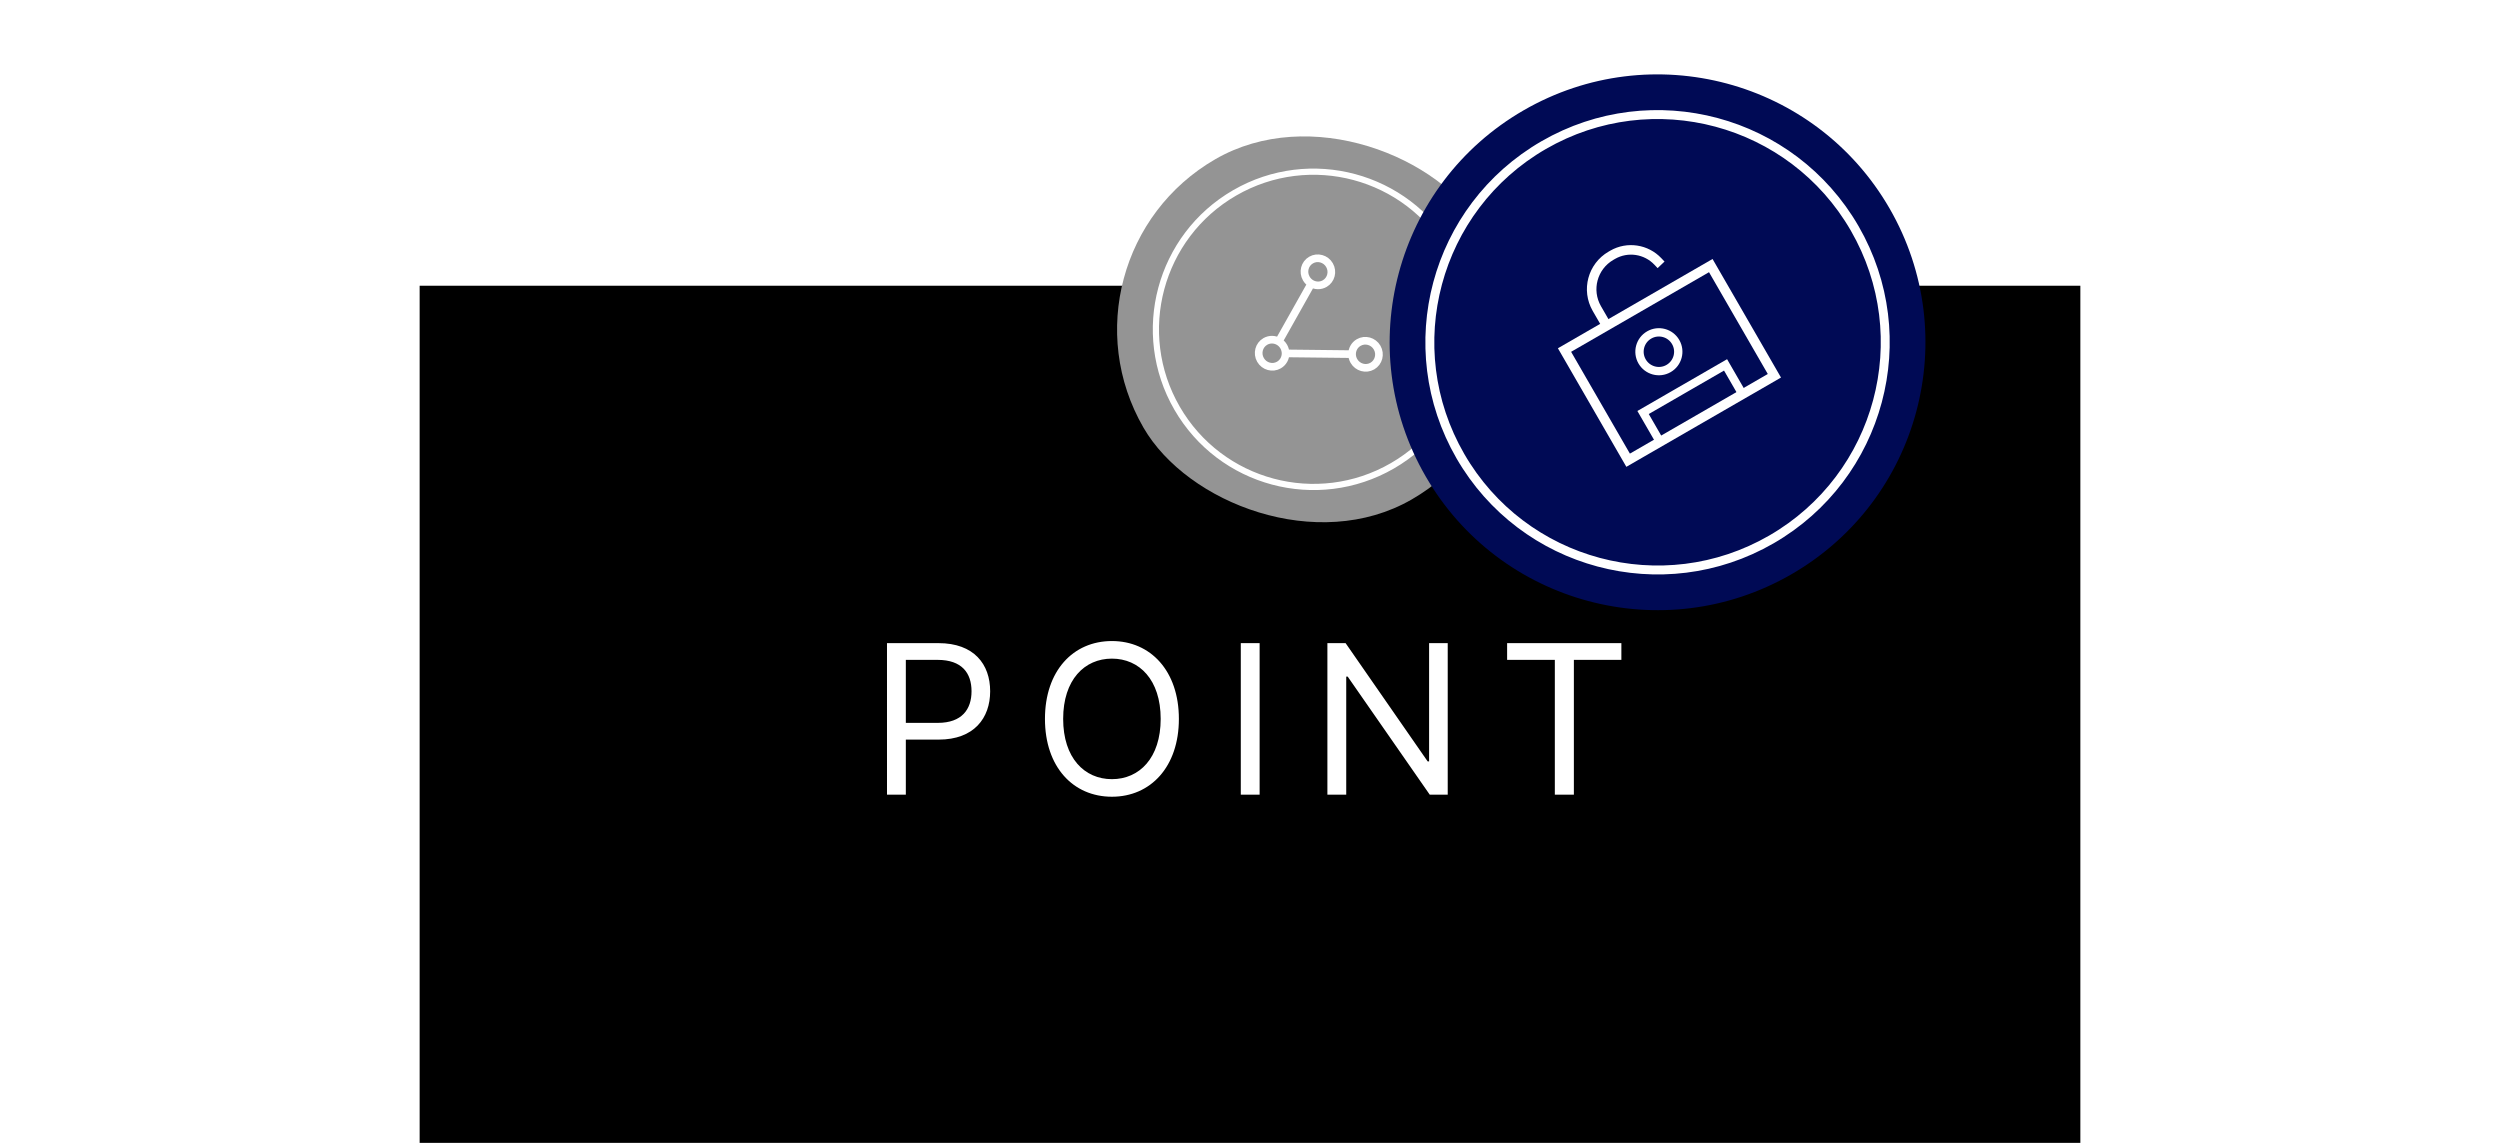
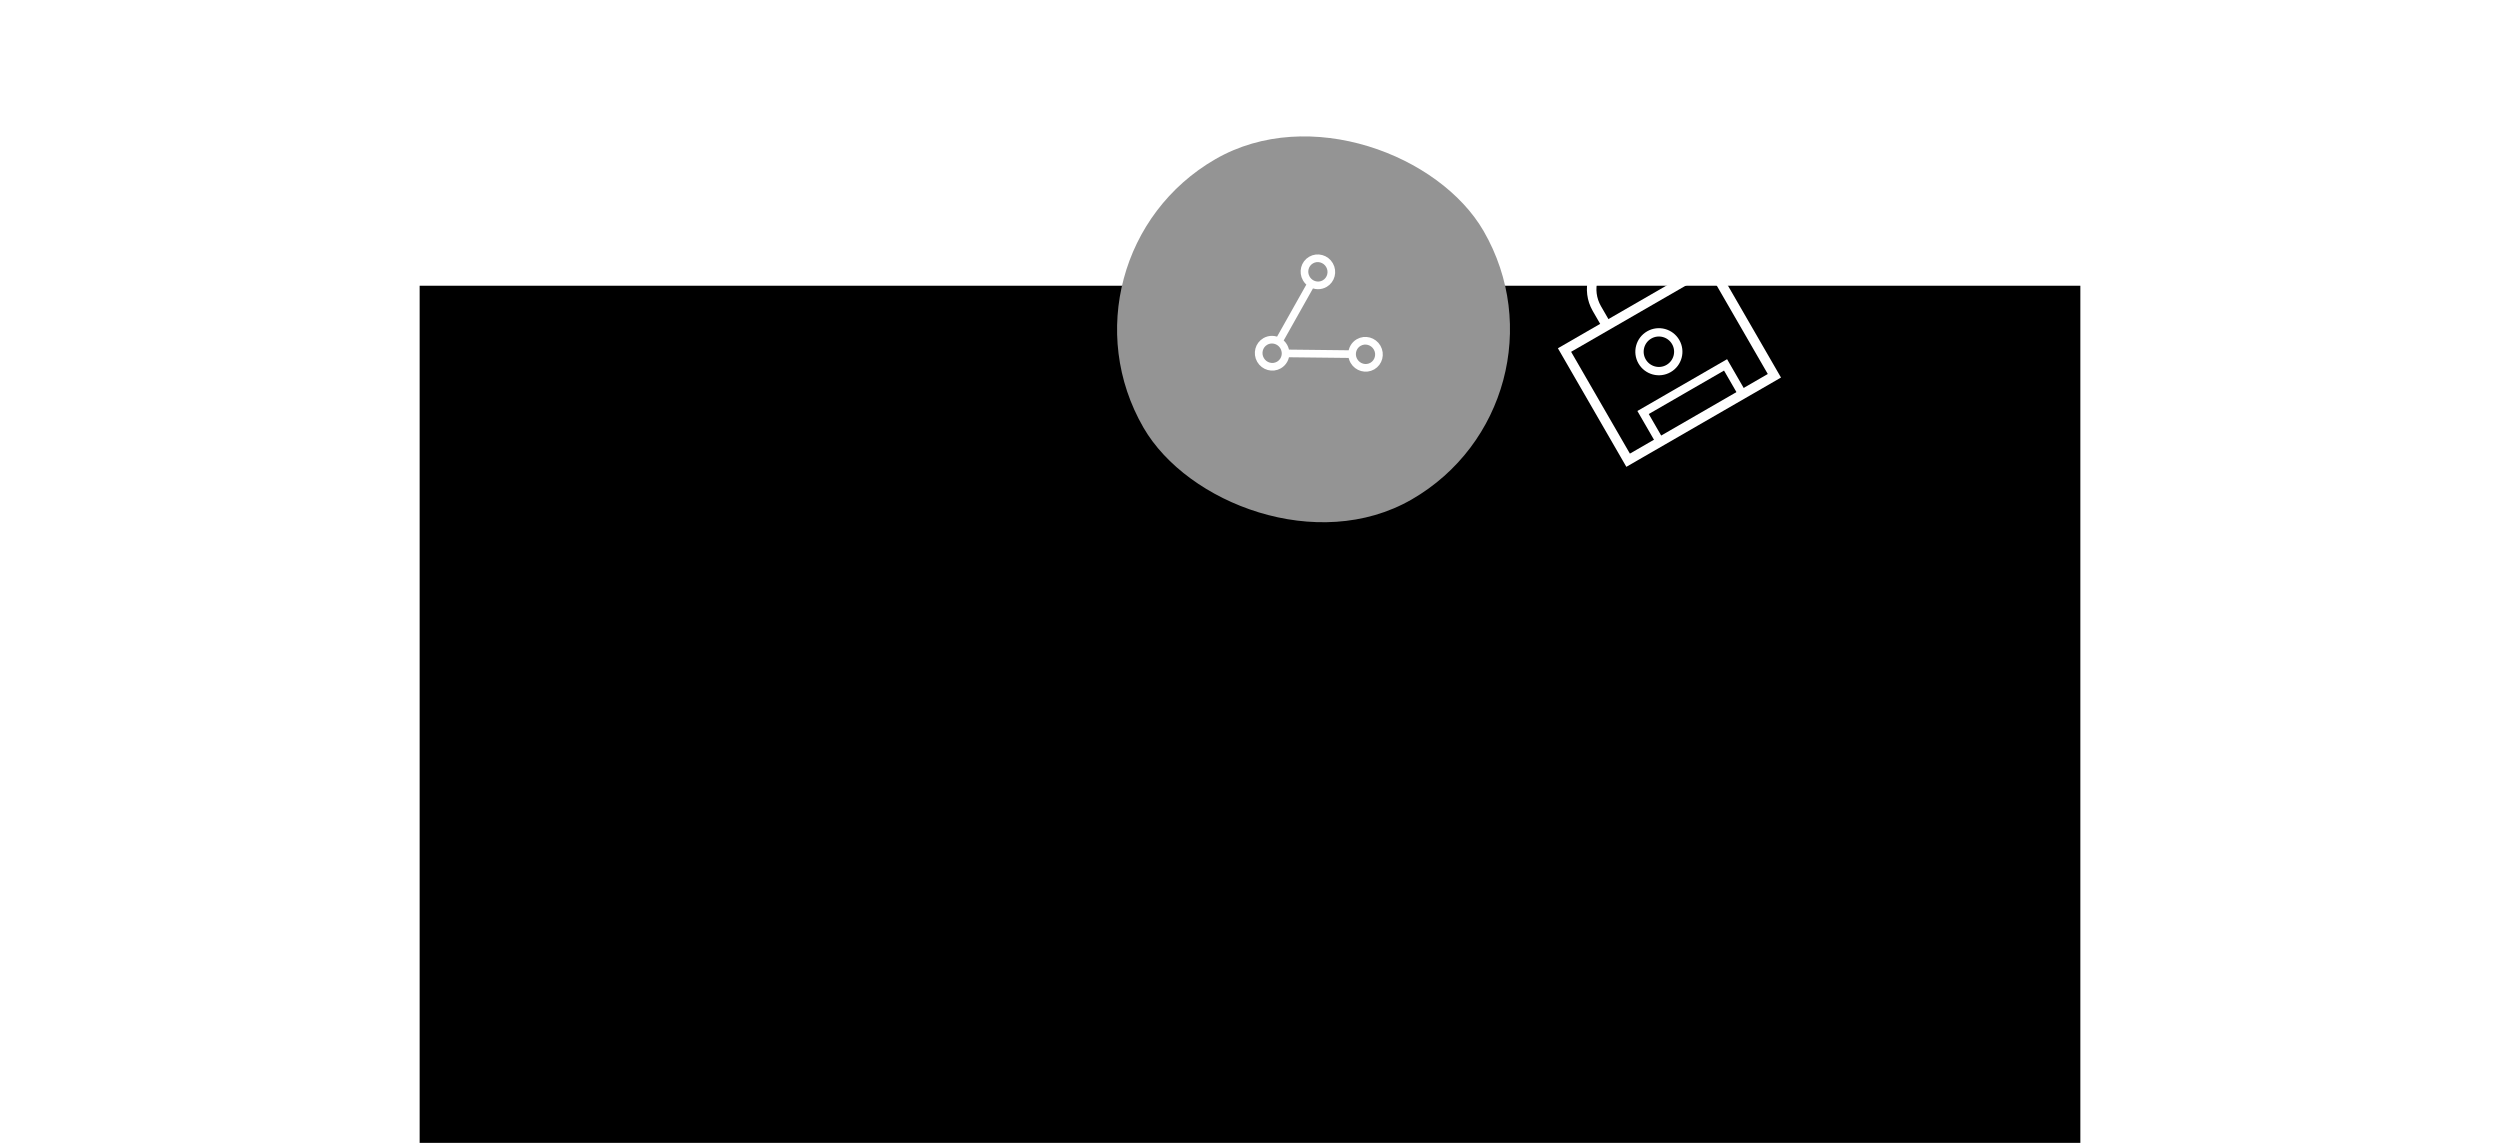
<svg xmlns="http://www.w3.org/2000/svg" width="280" height="128" viewBox="0 0 280 128" fill="none">
  <g clip-path="url(#clip0_2254_273969)">
    <path d="M47 32H233V128H47V32Z" fill="black" />
    <g filter="url(#filter0_d_2254_273969)">
      <rect x="122.947" y="22.947" width="44" height="44" rx="22" transform="rotate(-30 122.947 22.947)" fill="#949494" />
      <path d="M152.751 25.873C153.202 26.134 153.772 26.156 154.251 25.88C154.968 25.465 155.209 24.539 154.788 23.81C154.367 23.081 153.444 22.826 152.727 23.24C152.009 23.654 151.769 24.581 152.19 25.31C152.33 25.552 152.525 25.742 152.751 25.873ZM152.751 25.873L149.1 32.366M149.1 32.366C148.648 32.104 148.078 32.083 147.599 32.359C146.882 32.773 146.641 33.7 147.062 34.429C147.483 35.157 148.406 35.413 149.123 34.998C149.602 34.722 149.868 34.218 149.868 33.696M149.1 32.366C149.325 32.496 149.52 32.686 149.66 32.929C149.8 33.171 149.867 33.436 149.868 33.696M149.868 33.696L157.316 33.78M157.316 33.78C157.315 33.259 157.582 32.754 158.06 32.478C158.778 32.064 159.7 32.319 160.121 33.047C160.542 33.776 160.302 34.703 159.584 35.117C158.867 35.531 157.944 35.276 157.523 34.547C157.383 34.305 157.316 34.041 157.316 33.78Z" stroke="white" stroke-width="0.857" stroke-linecap="round" stroke-linejoin="round" />
-       <circle cx="153.001" cy="31.001" r="17.654" transform="rotate(-30 153.001 31.001)" stroke="white" stroke-width="0.692" />
    </g>
    <g filter="url(#filter1_d_2254_273969)">
-       <circle cx="193" cy="30.981" r="30" transform="rotate(-30 193 30.981)" fill="#000A55" />
-       <circle cx="193" cy="30.98" r="25.5" transform="rotate(-30 193 30.98)" stroke="white" />
      <rect x="182.58" y="31.849" width="18.917" height="14.25" transform="rotate(-30 182.58 31.849)" stroke="white" stroke-width="1.083" />
      <path d="M187.036 28.649L186.203 27.206C185.006 25.133 185.716 22.483 187.789 21.287L187.962 21.186C189.651 20.211 191.743 20.564 193.028 21.92" stroke="white" stroke-width="1.067" stroke-linecap="square" />
      <circle cx="193.15" cy="32.039" r="2.171" transform="rotate(-30 193.15 32.039)" stroke="white" stroke-width="0.933" stroke-linecap="square" />
      <path d="M202.283 36.399L200.617 33.512L191.379 38.846L193.046 41.733" stroke="white" stroke-width="0.933" stroke-linecap="round" />
    </g>
-     <path d="M99.344 89L99.343 72.031H105.109C109.093 72.031 110.898 74.398 110.898 77.422C110.898 80.422 109.093 82.836 105.133 82.836H101.453L101.453 89H99.344ZM101.453 80.961H105.039C107.734 80.961 108.812 79.438 108.812 77.422C108.812 75.383 107.734 73.906 105.015 73.906H101.453L101.453 80.961ZM132.035 80.516C132.035 85.883 128.871 89.234 124.535 89.234C120.176 89.234 117.035 85.883 117.035 80.516C117.035 75.148 120.176 71.797 124.535 71.797C128.871 71.797 132.035 75.148 132.035 80.516ZM129.996 80.516C129.996 76.133 127.605 73.766 124.535 73.766C121.465 73.766 119.074 76.133 119.074 80.516C119.074 84.898 121.465 87.266 124.535 87.266C127.605 87.266 129.996 84.898 129.996 80.516ZM141.078 72.031L141.078 89H138.969L138.969 72.031H141.078ZM162.145 72.031L162.145 89H160.129L150.942 75.781H150.778L150.778 89H148.668L148.668 72.031H150.707L159.895 85.273H160.059L160.059 72.031H162.145ZM168.797 73.906L168.797 72.031H181.594L181.594 73.906H176.274L176.274 89H174.141L174.141 73.906H168.797Z" fill="white" />
  </g>
  <defs>
    <filter id="filter0_d_2254_273969" x="108.238" y="-1.995" width="77.757" height="77.757" filterUnits="userSpaceOnUse" color-interpolation-filters="sRGB">
      <feFlood flood-opacity="0" result="BackgroundImageFix" />
      <feColorMatrix in="SourceAlpha" type="matrix" values="0 0 0 0 0 0 0 0 0 0 0 0 0 0 0 0 0 0 127 0" result="hardAlpha" />
      <feOffset dx="-5.884" dy="5.884" />
      <feGaussianBlur stdDeviation="4.413" />
      <feComposite in2="hardAlpha" operator="out" />
      <feColorMatrix type="matrix" values="0 0 0 0 0 0 0 0 0 0 0 0 0 0 0 0 0 0 0.2 0" />
      <feBlend mode="normal" in2="BackgroundImageFix" result="effect1_dropShadow_2254_273969" />
      <feBlend mode="normal" in="SourceGraphic" in2="effect1_dropShadow_2254_273969" result="shape" />
    </filter>
    <filter id="filter1_d_2254_273969" x="133.633" y="-13.677" width="104.026" height="104.025" filterUnits="userSpaceOnUse" color-interpolation-filters="sRGB">
      <feFlood flood-opacity="0" result="BackgroundImageFix" />
      <feColorMatrix in="SourceAlpha" type="matrix" values="0 0 0 0 0 0 0 0 0 0 0 0 0 0 0 0 0 0 127 0" result="hardAlpha" />
      <feOffset dx="-7.355" dy="7.355" />
      <feGaussianBlur stdDeviation="5.516" />
      <feComposite in2="hardAlpha" operator="out" />
      <feColorMatrix type="matrix" values="0 0 0 0 0 0 0 0 0 0 0 0 0 0 0 0 0 0 0.2 0" />
      <feBlend mode="normal" in2="BackgroundImageFix" result="effect1_dropShadow_2254_273969" />
      <feBlend mode="normal" in="SourceGraphic" in2="effect1_dropShadow_2254_273969" result="shape" />
    </filter>
    <clipPath id="clip0_2254_273969">
      <rect width="280" height="128" fill="white" />
    </clipPath>
  </defs>
</svg>